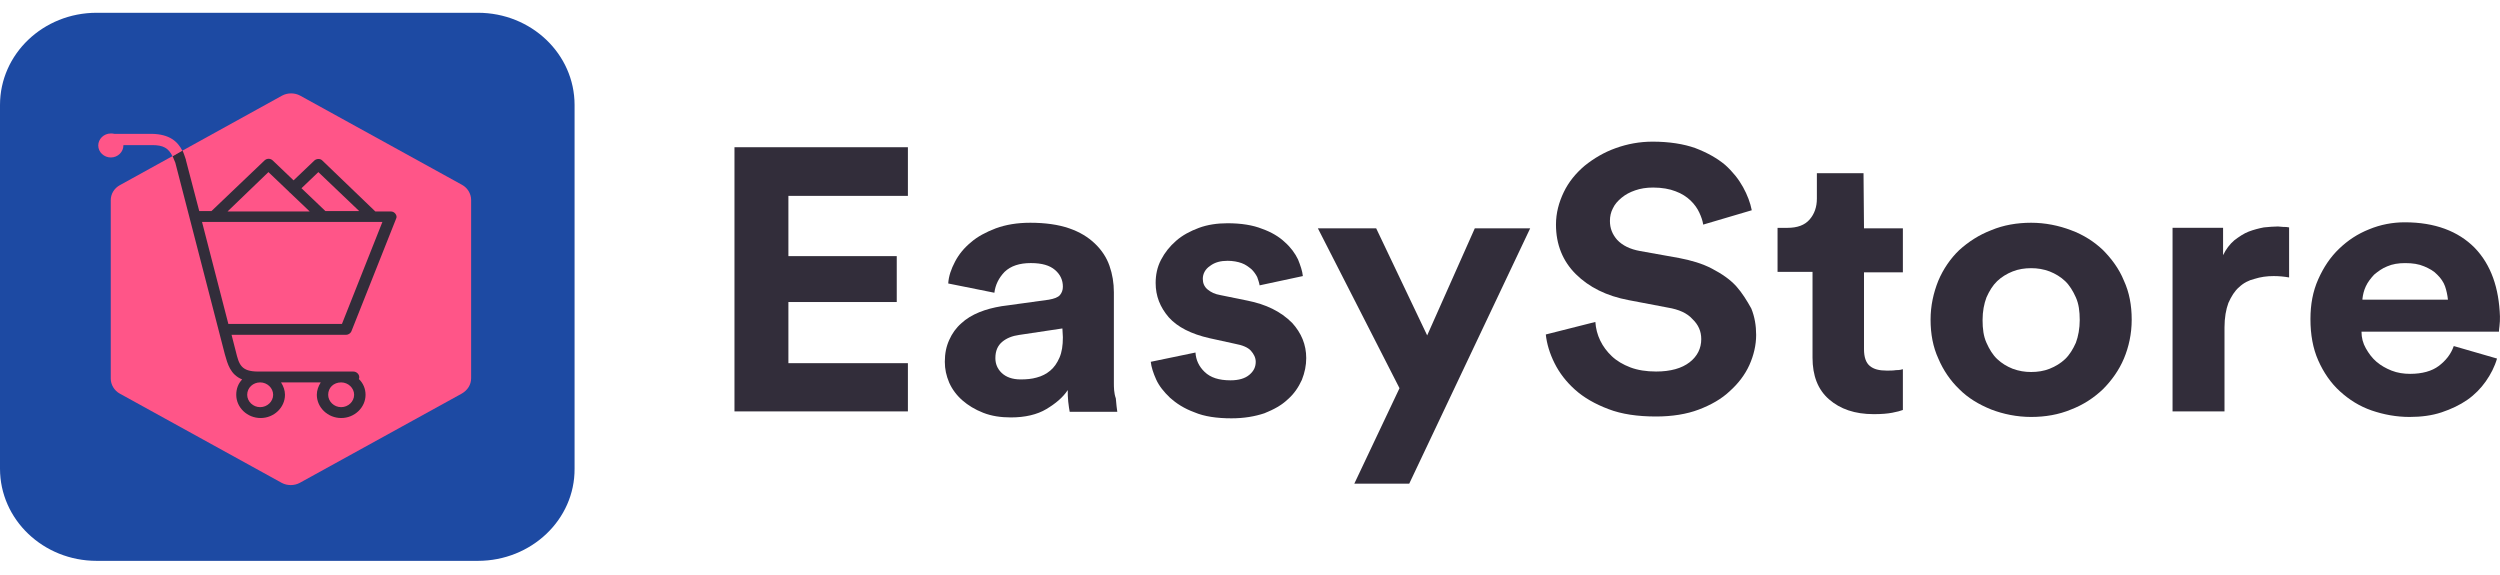
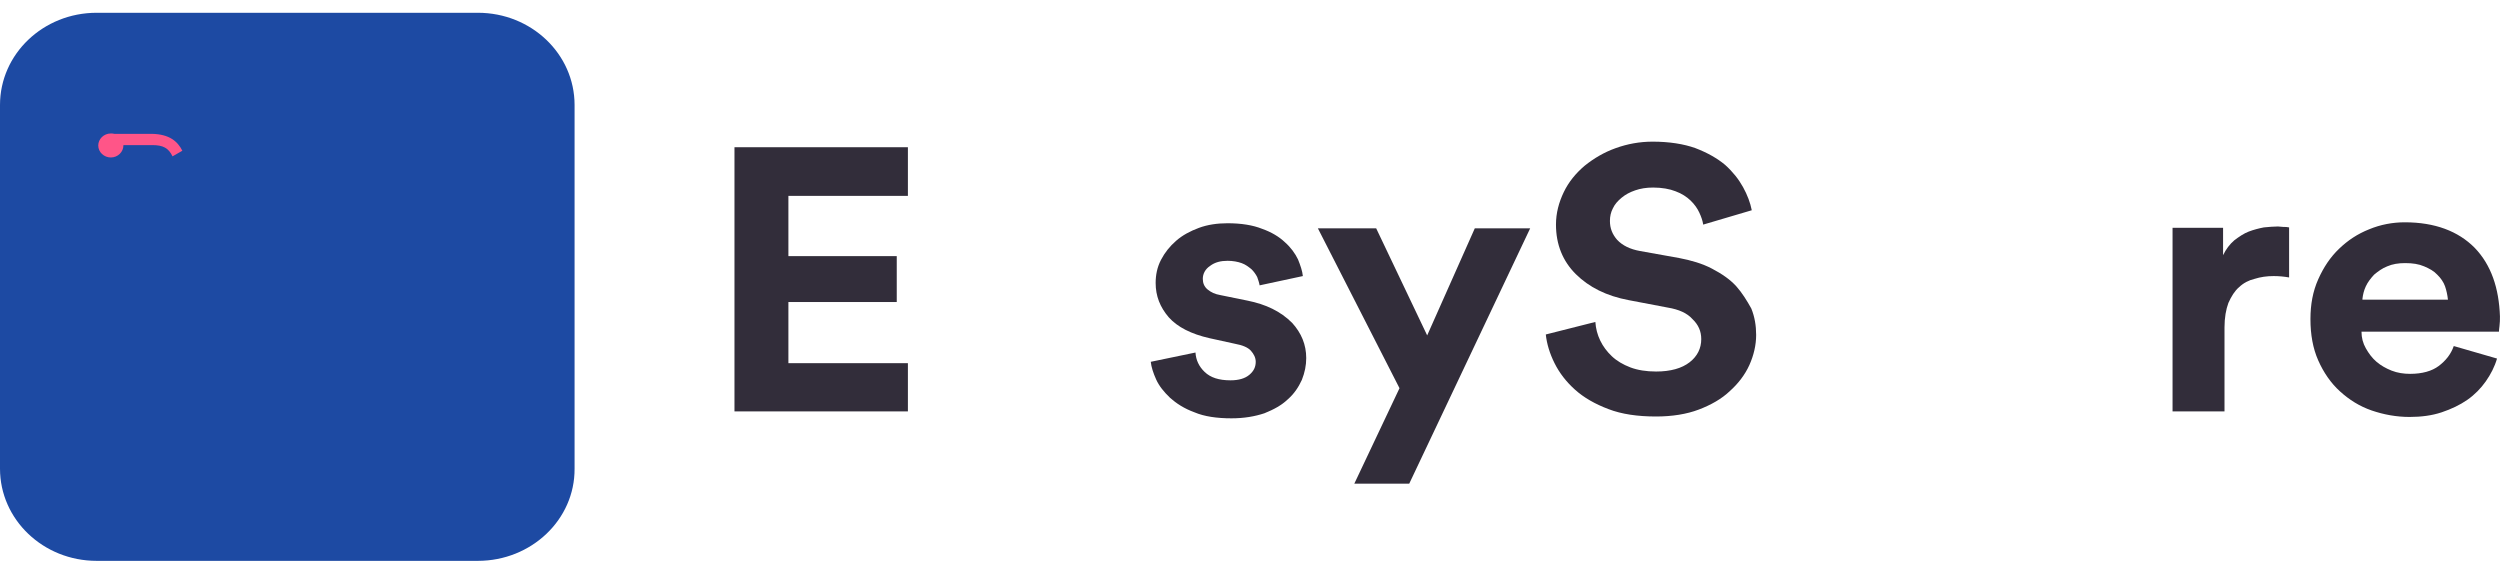
<svg xmlns="http://www.w3.org/2000/svg" width="100" height="23" viewBox="0 0 100 23" fill="none">
  <path d="M19.115 22.434H3.867C1.729 22.434 0 20.785 0 18.745V4.2C0 2.16 1.729 0.511 3.867 0.511H19.115C21.253 0.511 22.983 2.16 22.983 4.2V18.745C22.997 20.785 21.253 22.434 19.115 22.434Z" fill="#1D4AA3" />
-   <path d="M18.845 15.131V7.994C18.845 7.754 18.704 7.514 18.483 7.394L12.006 3.825C11.787 3.706 11.503 3.706 11.283 3.825L4.792 7.408C4.572 7.528 4.43 7.754 4.43 8.008V15.145C4.43 15.385 4.571 15.625 4.792 15.745L11.268 19.314C11.488 19.433 11.771 19.433 11.991 19.314L18.468 15.745C18.704 15.611 18.845 15.386 18.845 15.131Z" fill="#FF5588" />
-   <path d="M14.054 13.257L15.846 8.743C15.878 8.683 15.862 8.608 15.815 8.548C15.768 8.489 15.704 8.458 15.626 8.458H15.013L14.997 8.443L12.891 6.419C12.844 6.374 12.796 6.359 12.734 6.359C12.671 6.359 12.608 6.389 12.577 6.419L11.743 7.214L10.91 6.419C10.816 6.329 10.674 6.329 10.58 6.419L8.474 8.428L8.458 8.443H7.97L7.436 6.404C7.436 6.404 7.436 6.404 7.436 6.388C7.39 6.269 7.358 6.133 7.295 6.014L6.902 6.239C6.934 6.313 6.965 6.404 7.013 6.509L8.994 14.172C9.104 14.562 9.213 14.982 9.686 15.177C9.529 15.342 9.45 15.551 9.45 15.791C9.45 16.301 9.89 16.721 10.425 16.721C10.959 16.721 11.399 16.301 11.399 15.791C11.399 15.611 11.336 15.446 11.242 15.296H12.83C12.736 15.446 12.673 15.611 12.673 15.791C12.673 16.301 13.113 16.721 13.648 16.721C14.181 16.721 14.622 16.301 14.622 15.791C14.622 15.551 14.528 15.326 14.354 15.161C14.37 15.131 14.37 15.117 14.37 15.086C14.37 14.967 14.26 14.862 14.135 14.862H10.331C9.639 14.862 9.56 14.577 9.435 14.067L9.262 13.392H13.852C13.928 13.392 14.023 13.332 14.054 13.257ZM13.646 15.296C13.929 15.296 14.165 15.521 14.165 15.791C14.165 16.061 13.929 16.286 13.646 16.286C13.362 16.286 13.127 16.061 13.127 15.791C13.127 15.506 13.346 15.296 13.646 15.296ZM10.407 15.296C10.69 15.296 10.926 15.521 10.926 15.791C10.926 16.061 10.69 16.286 10.407 16.286C10.123 16.286 9.888 16.061 9.888 15.791C9.889 15.506 10.124 15.296 10.407 15.296ZM12.734 6.884L14.369 8.443H13.017L13.001 8.428L12.059 7.529L12.734 6.884ZM10.737 6.884L11.57 7.678C11.57 7.678 11.57 7.678 11.57 7.694C11.57 7.694 11.57 7.694 11.586 7.694L12.388 8.458H9.102L10.737 6.884ZM9.134 12.957L8.081 8.878H15.296L13.678 12.958H9.134V12.957Z" fill="#322D3A" />
  <path d="M7.294 6.029L6.901 6.254C6.744 5.924 6.524 5.804 6.099 5.804H4.936V5.819C4.936 6.074 4.716 6.299 4.433 6.299C4.165 6.299 3.93 6.089 3.93 5.819C3.93 5.564 4.149 5.339 4.433 5.339C4.48 5.339 4.527 5.339 4.574 5.354H6.084C6.775 5.369 7.105 5.654 7.294 6.029Z" fill="#FF5588" />
  <path d="M29.379 16.456H36.316V14.527H31.536V12.081H35.87V10.245H31.536V7.835H36.316V5.889H29.379V16.456Z" fill="#322D3A" />
-   <path d="M44.555 15.306V11.691C44.555 11.32 44.497 10.968 44.38 10.634C44.264 10.301 44.069 10.004 43.797 9.744C43.526 9.485 43.195 9.281 42.767 9.133C42.34 8.985 41.815 8.91 41.213 8.91C40.688 8.91 40.241 8.985 39.833 9.133C39.445 9.281 39.094 9.466 38.842 9.689C38.57 9.911 38.356 10.17 38.201 10.467C38.045 10.764 37.948 11.042 37.929 11.339L39.775 11.71C39.814 11.395 39.95 11.117 40.183 10.875C40.435 10.634 40.785 10.523 41.232 10.523C41.68 10.523 41.99 10.616 42.204 10.801C42.418 10.986 42.515 11.209 42.515 11.469C42.515 11.598 42.476 11.71 42.398 11.802C42.321 11.895 42.165 11.95 41.952 11.988L40.067 12.247C39.737 12.302 39.446 12.377 39.173 12.488C38.901 12.599 38.648 12.747 38.453 12.932C38.24 13.118 38.084 13.34 37.968 13.6C37.851 13.86 37.793 14.137 37.793 14.472C37.793 14.768 37.851 15.027 37.968 15.306C38.084 15.566 38.259 15.806 38.492 16.011C38.725 16.215 38.997 16.381 39.328 16.511C39.658 16.641 40.028 16.697 40.436 16.697C40.999 16.697 41.486 16.585 41.855 16.363C42.224 16.141 42.515 15.9 42.71 15.603C42.71 15.751 42.71 15.899 42.729 16.066C42.749 16.233 42.768 16.381 42.788 16.473H44.692C44.672 16.344 44.653 16.177 44.633 15.936C44.555 15.714 44.555 15.491 44.555 15.306ZM42.515 13.49C42.515 13.823 42.476 14.083 42.379 14.306C42.282 14.528 42.165 14.695 42.01 14.825C41.855 14.954 41.68 15.047 41.466 15.102C41.272 15.158 41.058 15.177 40.825 15.177C40.495 15.177 40.243 15.084 40.067 14.917C39.892 14.75 39.815 14.547 39.815 14.324C39.815 14.028 39.912 13.824 40.086 13.675C40.261 13.527 40.494 13.434 40.767 13.397L42.496 13.138L42.515 13.49Z" fill="#322D3A" />
  <path d="M49.9 12.025L48.811 11.803C48.597 11.766 48.442 11.692 48.306 11.581C48.17 11.47 48.112 11.321 48.112 11.155C48.112 10.951 48.209 10.765 48.403 10.636C48.597 10.488 48.831 10.432 49.103 10.432C49.317 10.432 49.511 10.469 49.666 10.525C49.822 10.58 49.938 10.673 50.055 10.765C50.152 10.858 50.23 10.969 50.288 11.081C50.327 11.192 50.366 11.303 50.385 11.414L52.114 11.043C52.095 10.84 52.017 10.617 51.92 10.376C51.804 10.135 51.629 9.894 51.396 9.689C51.163 9.467 50.852 9.282 50.482 9.152C50.113 9.004 49.646 8.93 49.102 8.93C48.694 8.93 48.305 8.985 47.956 9.115C47.606 9.245 47.295 9.411 47.042 9.634C46.789 9.856 46.595 10.097 46.44 10.394C46.285 10.691 46.226 11.005 46.226 11.321C46.226 11.84 46.401 12.286 46.751 12.693C47.1 13.082 47.645 13.361 48.383 13.528L49.394 13.75C49.704 13.806 49.918 13.898 50.035 14.028C50.151 14.158 50.229 14.306 50.229 14.472C50.229 14.676 50.151 14.843 49.976 14.991C49.801 15.139 49.549 15.213 49.218 15.213C48.752 15.213 48.421 15.102 48.188 14.88C47.955 14.658 47.838 14.398 47.819 14.101L46.031 14.472C46.051 14.675 46.128 14.916 46.245 15.176C46.361 15.436 46.556 15.677 46.808 15.918C47.06 16.141 47.371 16.344 47.78 16.493C48.168 16.659 48.674 16.733 49.257 16.733C49.762 16.733 50.19 16.659 50.578 16.53C50.947 16.381 51.259 16.215 51.511 15.974C51.764 15.752 51.939 15.492 52.075 15.195C52.191 14.899 52.249 14.621 52.249 14.323C52.249 13.786 52.055 13.322 51.686 12.915C51.221 12.451 50.638 12.174 49.9 12.025Z" fill="#322D3A" />
  <path d="M57.087 13.416L55.047 9.133H52.715L55.98 15.528L54.172 19.347H56.369L61.207 9.133H58.992L57.087 13.416Z" fill="#322D3A" />
  <path d="M69.45 11.45C69.198 11.172 68.868 10.95 68.478 10.745C68.09 10.541 67.642 10.412 67.157 10.319L65.602 10.041C65.194 9.967 64.902 9.819 64.689 9.597C64.494 9.374 64.397 9.134 64.397 8.836C64.397 8.651 64.436 8.484 64.514 8.336C64.591 8.169 64.708 8.04 64.863 7.91C65.019 7.78 65.194 7.688 65.407 7.614C65.621 7.539 65.854 7.502 66.127 7.502C66.476 7.502 66.787 7.558 67.021 7.651C67.273 7.743 67.468 7.873 67.623 8.021C67.778 8.169 67.895 8.336 67.972 8.503C68.05 8.67 68.108 8.836 68.128 8.984L70.071 8.41C70.013 8.114 69.896 7.799 69.721 7.483C69.546 7.168 69.313 6.872 69.002 6.593C68.691 6.334 68.302 6.111 67.816 5.925C67.35 5.758 66.767 5.666 66.106 5.666C65.582 5.666 65.096 5.758 64.629 5.925C64.163 6.092 63.755 6.333 63.386 6.63C63.036 6.926 62.745 7.279 62.55 7.687C62.355 8.094 62.239 8.521 62.239 8.984C62.239 9.782 62.511 10.449 63.036 10.968C63.56 11.487 64.26 11.84 65.155 12.007L66.709 12.303C67.156 12.377 67.487 12.525 67.701 12.766C67.934 12.989 68.05 13.248 68.05 13.564C68.05 13.934 67.895 14.25 67.584 14.491C67.273 14.732 66.826 14.861 66.243 14.861C65.855 14.861 65.504 14.806 65.213 14.695C64.922 14.584 64.669 14.435 64.474 14.25C64.279 14.065 64.124 13.861 64.008 13.62C63.892 13.379 63.833 13.139 63.814 12.878L61.832 13.379C61.871 13.749 61.987 14.139 62.182 14.528C62.376 14.917 62.648 15.27 62.998 15.585C63.348 15.9 63.795 16.159 64.339 16.364C64.863 16.567 65.505 16.66 66.243 16.66C66.884 16.66 67.468 16.567 67.953 16.382C68.439 16.197 68.867 15.956 69.197 15.64C69.527 15.344 69.799 14.991 69.975 14.602C70.149 14.213 70.246 13.805 70.246 13.397C70.246 13.027 70.188 12.674 70.052 12.34C69.877 12.025 69.683 11.71 69.45 11.45Z" fill="#322D3A" />
-   <path d="M74.541 6.927H72.675V7.946C72.675 8.28 72.578 8.558 72.384 8.781C72.19 9.004 71.899 9.114 71.49 9.114H71.102V10.875H72.501V14.305C72.501 15.028 72.714 15.584 73.161 15.973C73.608 16.362 74.191 16.566 74.949 16.566C75.259 16.566 75.492 16.547 75.688 16.51C75.882 16.473 76.018 16.436 76.115 16.399V14.768C76.056 14.787 75.979 14.805 75.843 14.805C75.726 14.824 75.59 14.824 75.474 14.824C75.163 14.824 74.95 14.768 74.793 14.638C74.637 14.509 74.56 14.286 74.56 13.97V10.893H76.115V9.133H74.56L74.541 6.927Z" fill="#322D3A" />
-   <path d="M84.121 10.004C83.772 9.671 83.344 9.393 82.839 9.207C82.353 9.022 81.809 8.91 81.245 8.91C80.682 8.91 80.138 9.003 79.652 9.207C79.166 9.392 78.738 9.67 78.369 10.004C78.02 10.338 77.728 10.765 77.533 11.228C77.339 11.71 77.223 12.229 77.223 12.785C77.223 13.359 77.32 13.879 77.533 14.342C77.728 14.805 78.019 15.232 78.369 15.566C78.719 15.918 79.147 16.177 79.652 16.381C80.138 16.567 80.682 16.678 81.245 16.678C81.809 16.678 82.353 16.585 82.839 16.381C83.324 16.196 83.752 15.918 84.121 15.566C84.471 15.213 84.762 14.805 84.957 14.342C85.151 13.879 85.268 13.359 85.268 12.785C85.268 12.211 85.171 11.691 84.957 11.228C84.763 10.746 84.452 10.338 84.121 10.004ZM83.034 13.712C82.917 13.972 82.781 14.194 82.607 14.361C82.432 14.528 82.218 14.658 81.985 14.75C81.752 14.843 81.5 14.88 81.246 14.88C80.993 14.88 80.761 14.843 80.507 14.75C80.274 14.658 80.061 14.528 79.886 14.361C79.711 14.195 79.575 13.972 79.459 13.712C79.342 13.453 79.303 13.156 79.303 12.803C79.303 12.451 79.362 12.154 79.459 11.895C79.575 11.636 79.711 11.413 79.886 11.246C80.061 11.079 80.274 10.949 80.507 10.857C80.74 10.764 80.993 10.727 81.246 10.727C81.5 10.727 81.732 10.764 81.985 10.857C82.218 10.949 82.432 11.079 82.607 11.246C82.781 11.412 82.917 11.635 83.034 11.895C83.15 12.154 83.189 12.451 83.189 12.803C83.189 13.137 83.131 13.453 83.034 13.712Z" fill="#322D3A" />
  <path d="M91.118 9.059C90.943 9.059 90.768 9.077 90.554 9.096C90.36 9.133 90.147 9.188 89.952 9.262C89.758 9.336 89.564 9.466 89.37 9.614C89.195 9.763 89.04 9.966 88.923 10.207V9.113H86.902V16.455H88.98V13.1C88.98 12.711 89.039 12.376 89.136 12.117C89.252 11.858 89.388 11.635 89.563 11.487C89.738 11.32 89.951 11.209 90.184 11.154C90.418 11.08 90.67 11.043 90.943 11.043C91.156 11.043 91.35 11.061 91.564 11.098V9.096C91.487 9.077 91.409 9.077 91.331 9.077C91.254 9.077 91.196 9.059 91.118 9.059Z" fill="#322D3A" />
  <path d="M98.987 9.912C98.326 9.244 97.393 8.892 96.188 8.892C95.703 8.892 95.216 8.985 94.77 9.17C94.303 9.355 93.914 9.614 93.565 9.949C93.215 10.283 92.943 10.691 92.729 11.172C92.514 11.654 92.418 12.174 92.418 12.766C92.418 13.378 92.515 13.934 92.729 14.416C92.942 14.898 93.234 15.325 93.603 15.658C93.972 15.992 94.381 16.251 94.867 16.419C95.352 16.585 95.858 16.678 96.382 16.678C96.849 16.678 97.277 16.622 97.665 16.493C98.053 16.363 98.404 16.196 98.695 15.992C98.987 15.789 99.239 15.529 99.434 15.251C99.628 14.973 99.784 14.676 99.881 14.342L98.151 13.842C98.035 14.175 97.821 14.435 97.549 14.639C97.278 14.843 96.889 14.954 96.403 14.954C96.15 14.954 95.898 14.917 95.664 14.825C95.431 14.732 95.237 14.621 95.062 14.473C94.887 14.324 94.751 14.139 94.635 13.935C94.518 13.731 94.46 13.509 94.46 13.267H99.959C99.959 13.249 99.959 13.175 99.979 13.045C99.998 12.915 99.998 12.786 99.998 12.656C99.958 11.524 99.648 10.597 98.987 9.912ZM94.498 11.95C94.517 11.784 94.556 11.617 94.634 11.45C94.711 11.284 94.828 11.135 94.964 10.987C95.119 10.857 95.294 10.728 95.488 10.654C95.702 10.561 95.935 10.524 96.208 10.524C96.499 10.524 96.751 10.561 96.966 10.654C97.18 10.746 97.354 10.839 97.49 10.987C97.626 11.117 97.743 11.284 97.801 11.45C97.859 11.617 97.898 11.802 97.918 11.987H94.497L94.498 11.95Z" fill="#322D3A" />
</svg>